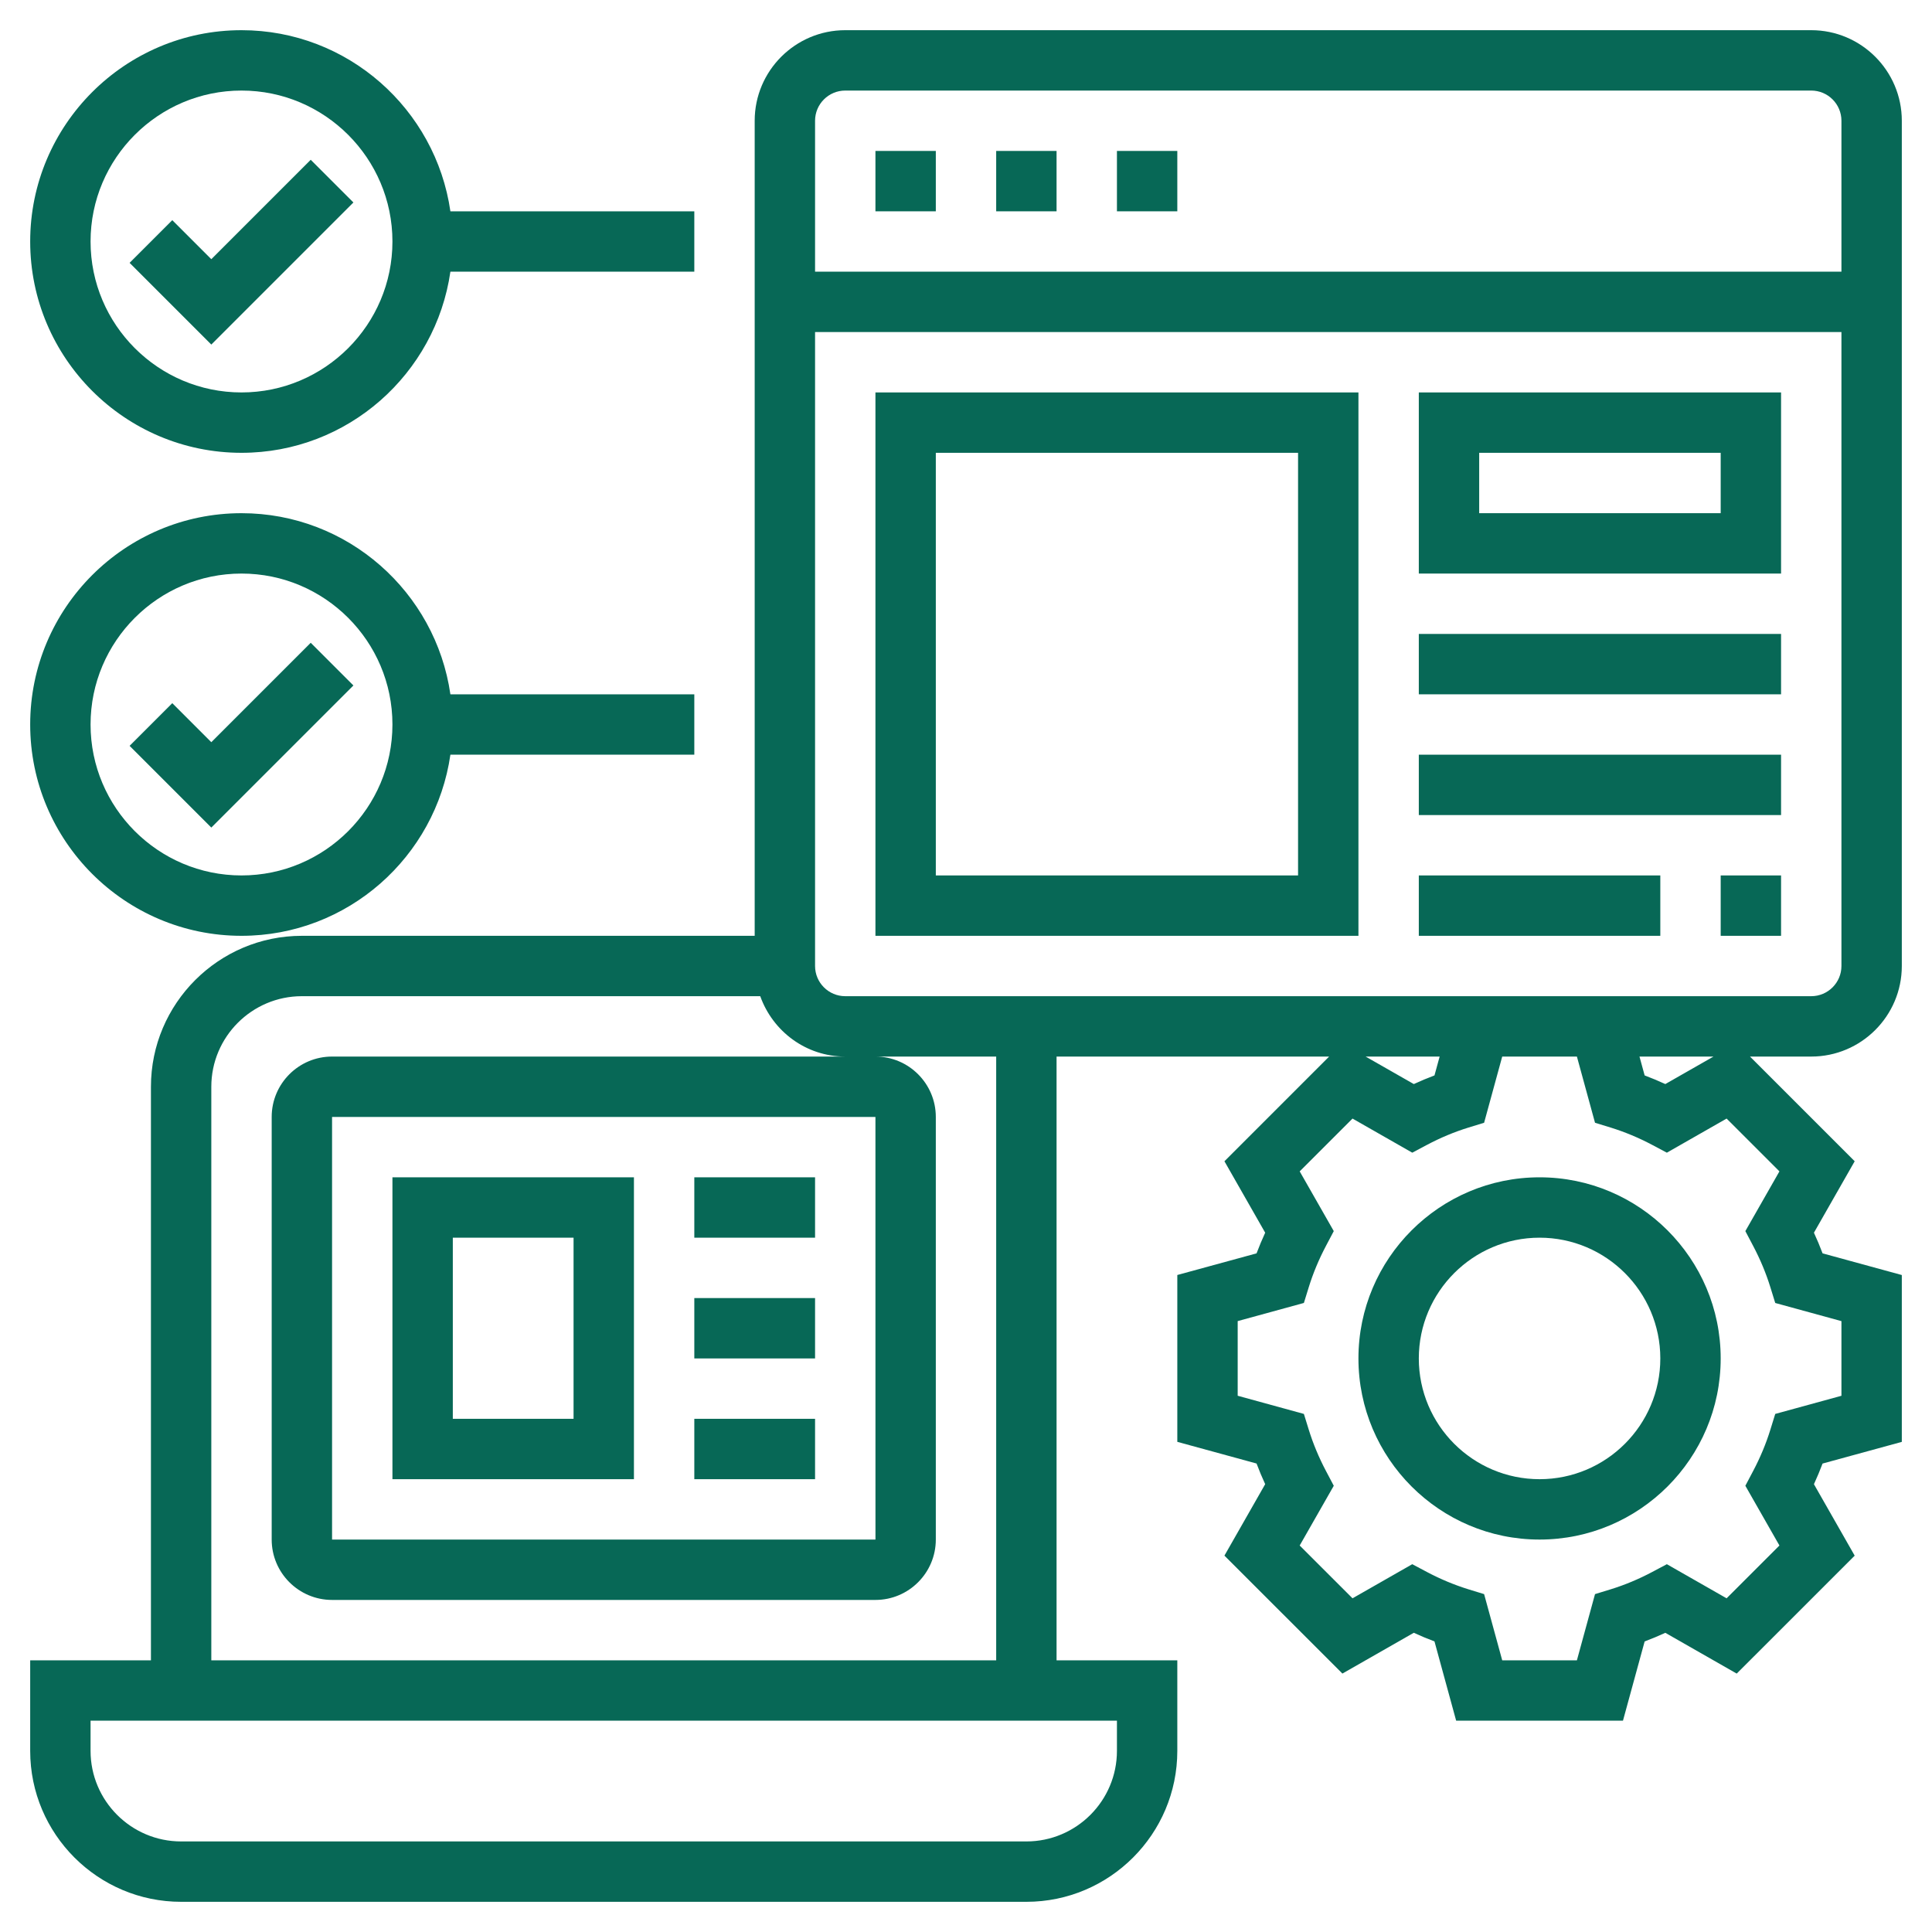
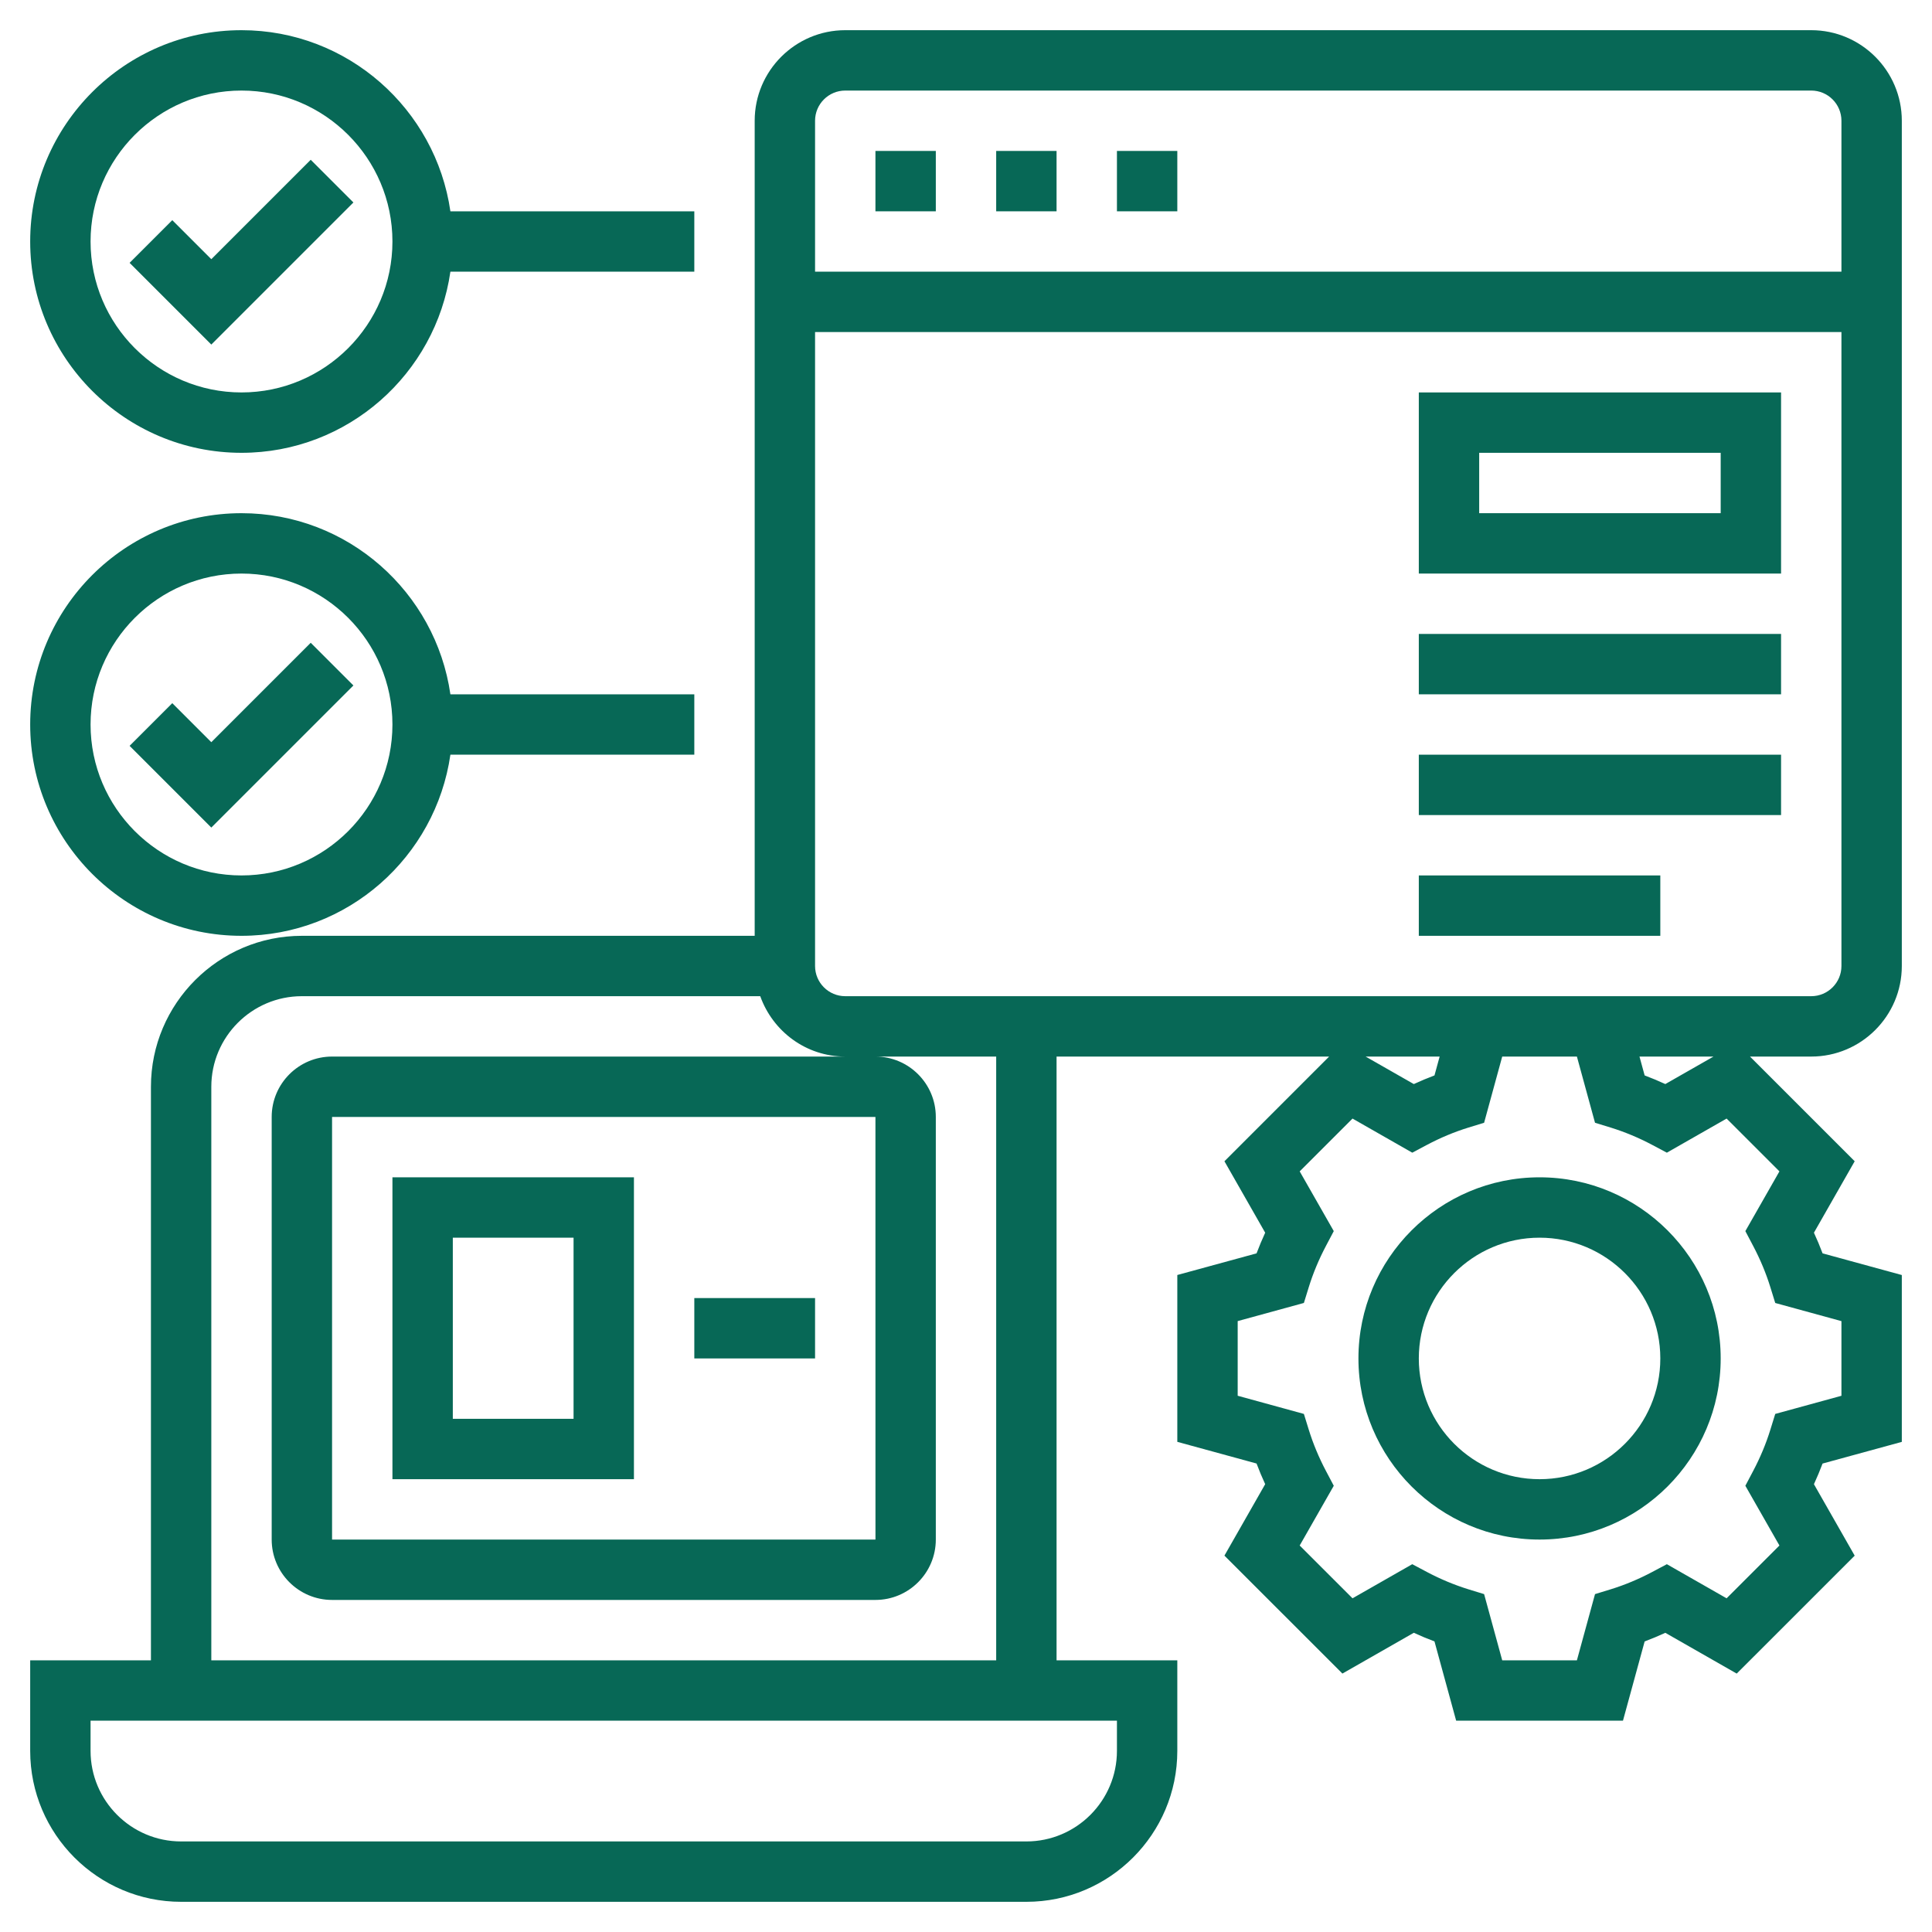
<svg xmlns="http://www.w3.org/2000/svg" width="64" height="64" viewBox="0 0 64 64" fill="none">
  <path d="M63 32V4C63 2.346 61.654 1 60 1H28C26.346 1 25 2.346 25 4V31H10C7.243 31 5 33.243 5 36V55H1V58C1 60.757 3.243 63 6 63H34C36.757 63 39 60.757 39 58V55H35V35H44.029L40.561 38.468L41.911 40.835C41.807 41.062 41.711 41.29 41.625 41.519L39 42.236V47.763L41.625 48.481C41.711 48.71 41.806 48.938 41.911 49.165L40.561 51.532L44.469 55.439L46.834 54.088C47.06 54.192 47.289 54.288 47.519 54.374L48.237 57H53.763L54.481 54.375C54.711 54.289 54.94 54.193 55.166 54.089L57.531 55.44L61.439 51.533L60.089 49.166C60.193 48.939 60.289 48.711 60.375 48.482L63 47.764V42.237L60.375 41.519C60.289 41.29 60.194 41.062 60.089 40.835L61.439 38.468L57.971 35H60C61.654 35 63 33.654 63 32ZM60 33H28C27.449 33 27 32.552 27 32V11H61V32C61 32.552 60.551 33 60 33ZM28 3H60C60.551 3 61 3.448 61 4V9H27V4C27 3.448 27.449 3 28 3ZM37 58C37 59.654 35.654 61 34 61H6C4.346 61 3 59.654 3 58V57H37V58ZM33 55H7V36C7 34.346 8.346 33 10 33H25.184C25.598 34.161 26.698 35 28 35H11C9.897 35 9 35.897 9 37V51C9 52.103 9.897 53 11 53H29C30.103 53 31 52.103 31 51V37C31 35.897 30.103 35 29 35H33V55ZM29 37L29.001 51H11V37H29ZM47.69 35L47.519 35.625C47.289 35.711 47.06 35.807 46.834 35.911L45.238 35H47.69ZM58.073 41.268C58.311 41.718 58.503 42.18 58.645 42.639L58.807 43.163L61 43.764V46.237L58.807 46.838L58.645 47.362C58.503 47.821 58.311 48.283 58.073 48.733L57.817 49.218L58.946 51.197L57.196 52.946L55.217 51.816L54.731 52.074C54.286 52.31 53.825 52.503 53.362 52.646L52.837 52.807L52.237 55H49.763L49.163 52.807L48.638 52.646C48.175 52.502 47.714 52.31 47.269 52.074L46.783 51.816L44.804 52.946L43.054 51.197L44.183 49.218L43.927 48.733C43.689 48.283 43.497 47.821 43.355 47.362L43.193 46.838L41 46.236V43.763L43.193 43.162L43.355 42.638C43.497 42.179 43.689 41.717 43.927 41.267L44.183 40.782L43.054 38.803L44.804 37.054L46.783 38.184L47.269 37.926C47.714 37.69 48.175 37.497 48.638 37.354L49.163 37.193L49.763 35H52.237L52.837 37.193L53.362 37.354C53.825 37.498 54.286 37.69 54.731 37.926L55.217 38.184L57.196 37.054L58.946 38.803L57.817 40.782L58.073 41.268ZM55.166 35.911C54.94 35.807 54.711 35.711 54.481 35.625L54.31 35H56.762L55.166 35.911Z" fill="#076856" />
  <path d="M37 5H39V7H37V5Z" fill="#076856" />
  <path d="M29 5H31V7H29V5Z" fill="#076856" />
  <path d="M33 5H35V7H33V5Z" fill="#076856" />
-   <path d="M29 31H45V13H29V31ZM31 15H43V29H31V15Z" fill="#076856" />
  <path d="M47 19H59V13H47V19ZM49 15H57V17H49V15Z" fill="#076856" />
  <path d="M47 21H59V23H47V21Z" fill="#076856" />
  <path d="M47 25H59V27H47V25Z" fill="#076856" />
  <path d="M47 29H55V31H47V29Z" fill="#076856" />
-   <path d="M57 29H59V31H57V29Z" fill="#076856" />
  <path d="M8 31C11.519 31 14.432 28.386 14.92 25H23V23H14.92C14.432 19.614 11.519 17 8 17C4.14 17 1 20.141 1 24C1 27.859 4.14 31 8 31ZM8 19C10.757 19 13 21.243 13 24C13 26.757 10.757 29 8 29C5.243 29 3 26.757 3 24C3 21.243 5.243 19 8 19Z" fill="#076856" />
  <path d="M11.707 22.707L10.293 21.293L7 24.586L5.707 23.293L4.293 24.707L7 27.414L11.707 22.707Z" fill="#076856" />
  <path d="M8 15C11.519 15 14.432 12.386 14.92 9H23V7H14.92C14.432 3.614 11.519 1 8 1C4.14 1 1 4.141 1 8C1 11.859 4.14 15 8 15ZM8 3C10.757 3 13 5.243 13 8C13 10.757 10.757 13 8 13C5.243 13 3 10.757 3 8C3 5.243 5.243 3 8 3Z" fill="#076856" />
  <path d="M11.707 6.707L10.293 5.293L7 8.586L5.707 7.293L4.293 8.707L7 11.414L11.707 6.707Z" fill="#076856" />
  <path d="M21 39H13V49H21V39ZM19 47H15V41H19V47Z" fill="#076856" />
-   <path d="M23 39H27V41H23V39Z" fill="#076856" />
  <path d="M23 43H27V45H23V43Z" fill="#076856" />
-   <path d="M23 47H27V49H23V47Z" fill="#076856" />
  <path d="M51 39C47.691 39 45 41.691 45 45C45 48.309 47.691 51 51 51C54.309 51 57 48.309 57 45C57 41.691 54.309 39 51 39ZM51 49C48.794 49 47 47.206 47 45C47 42.794 48.794 41 51 41C53.206 41 55 42.794 55 45C55 47.206 53.206 49 51 49Z" fill="#076856" />
</svg>